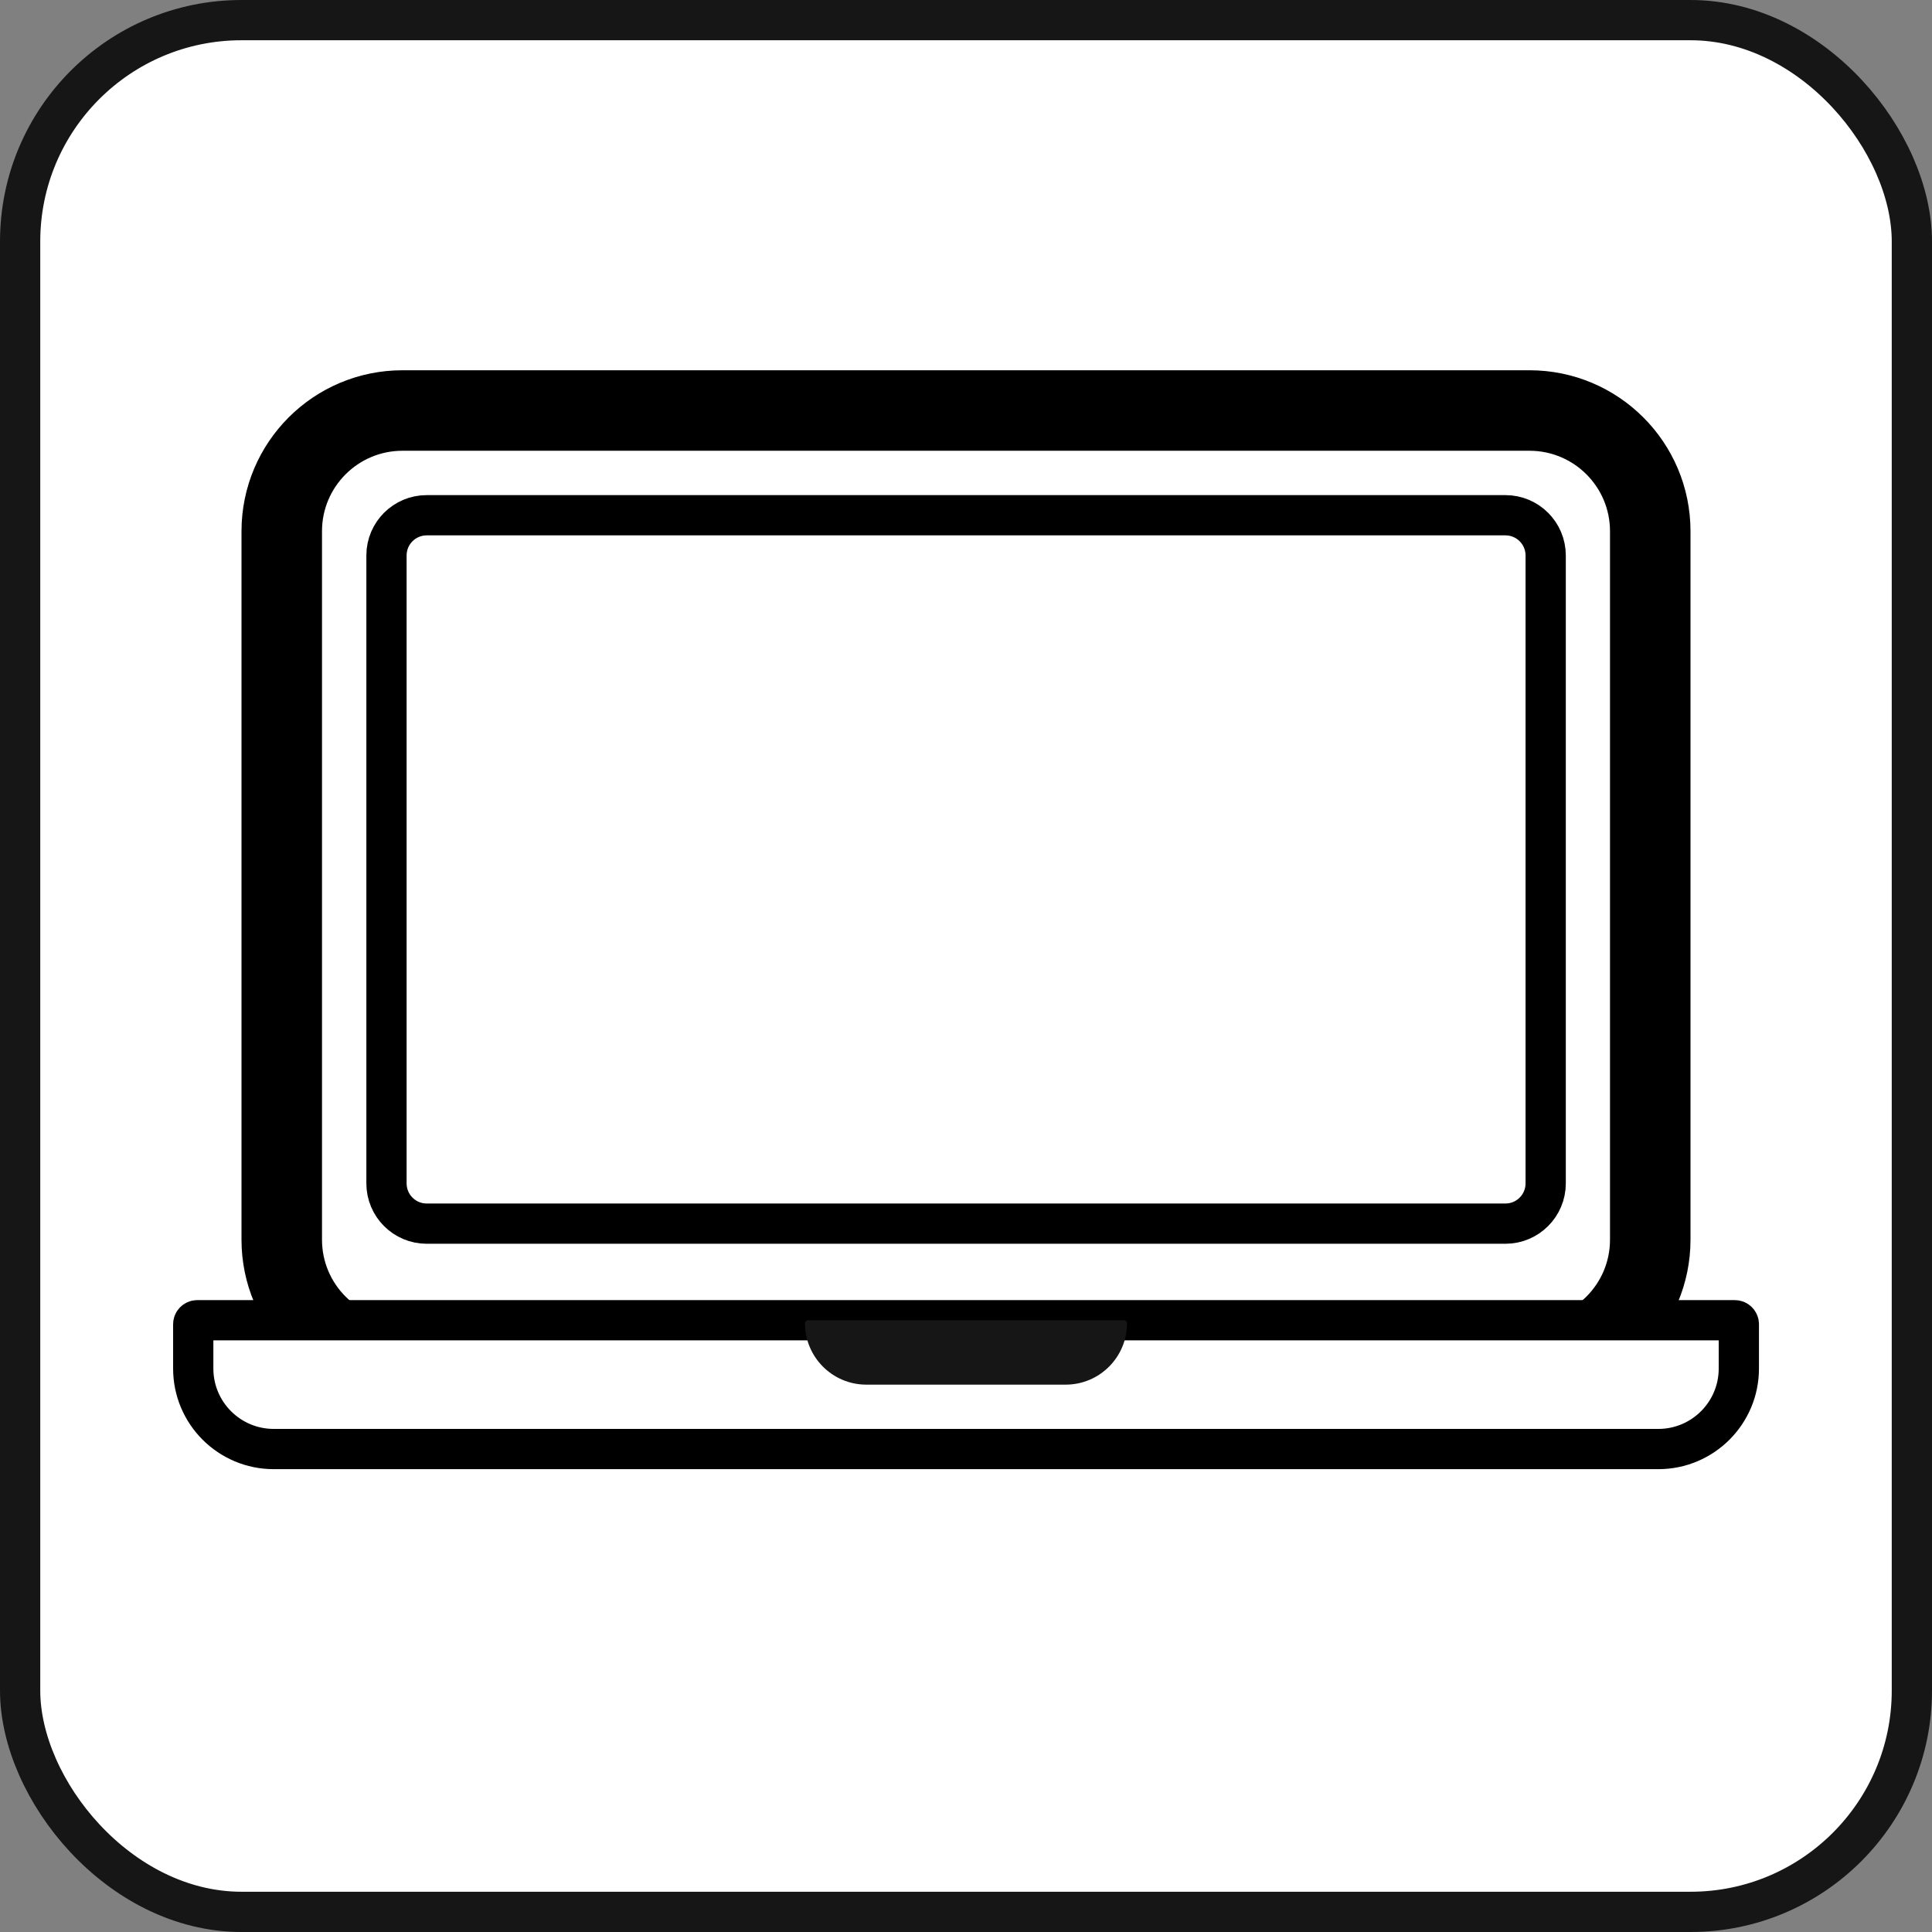
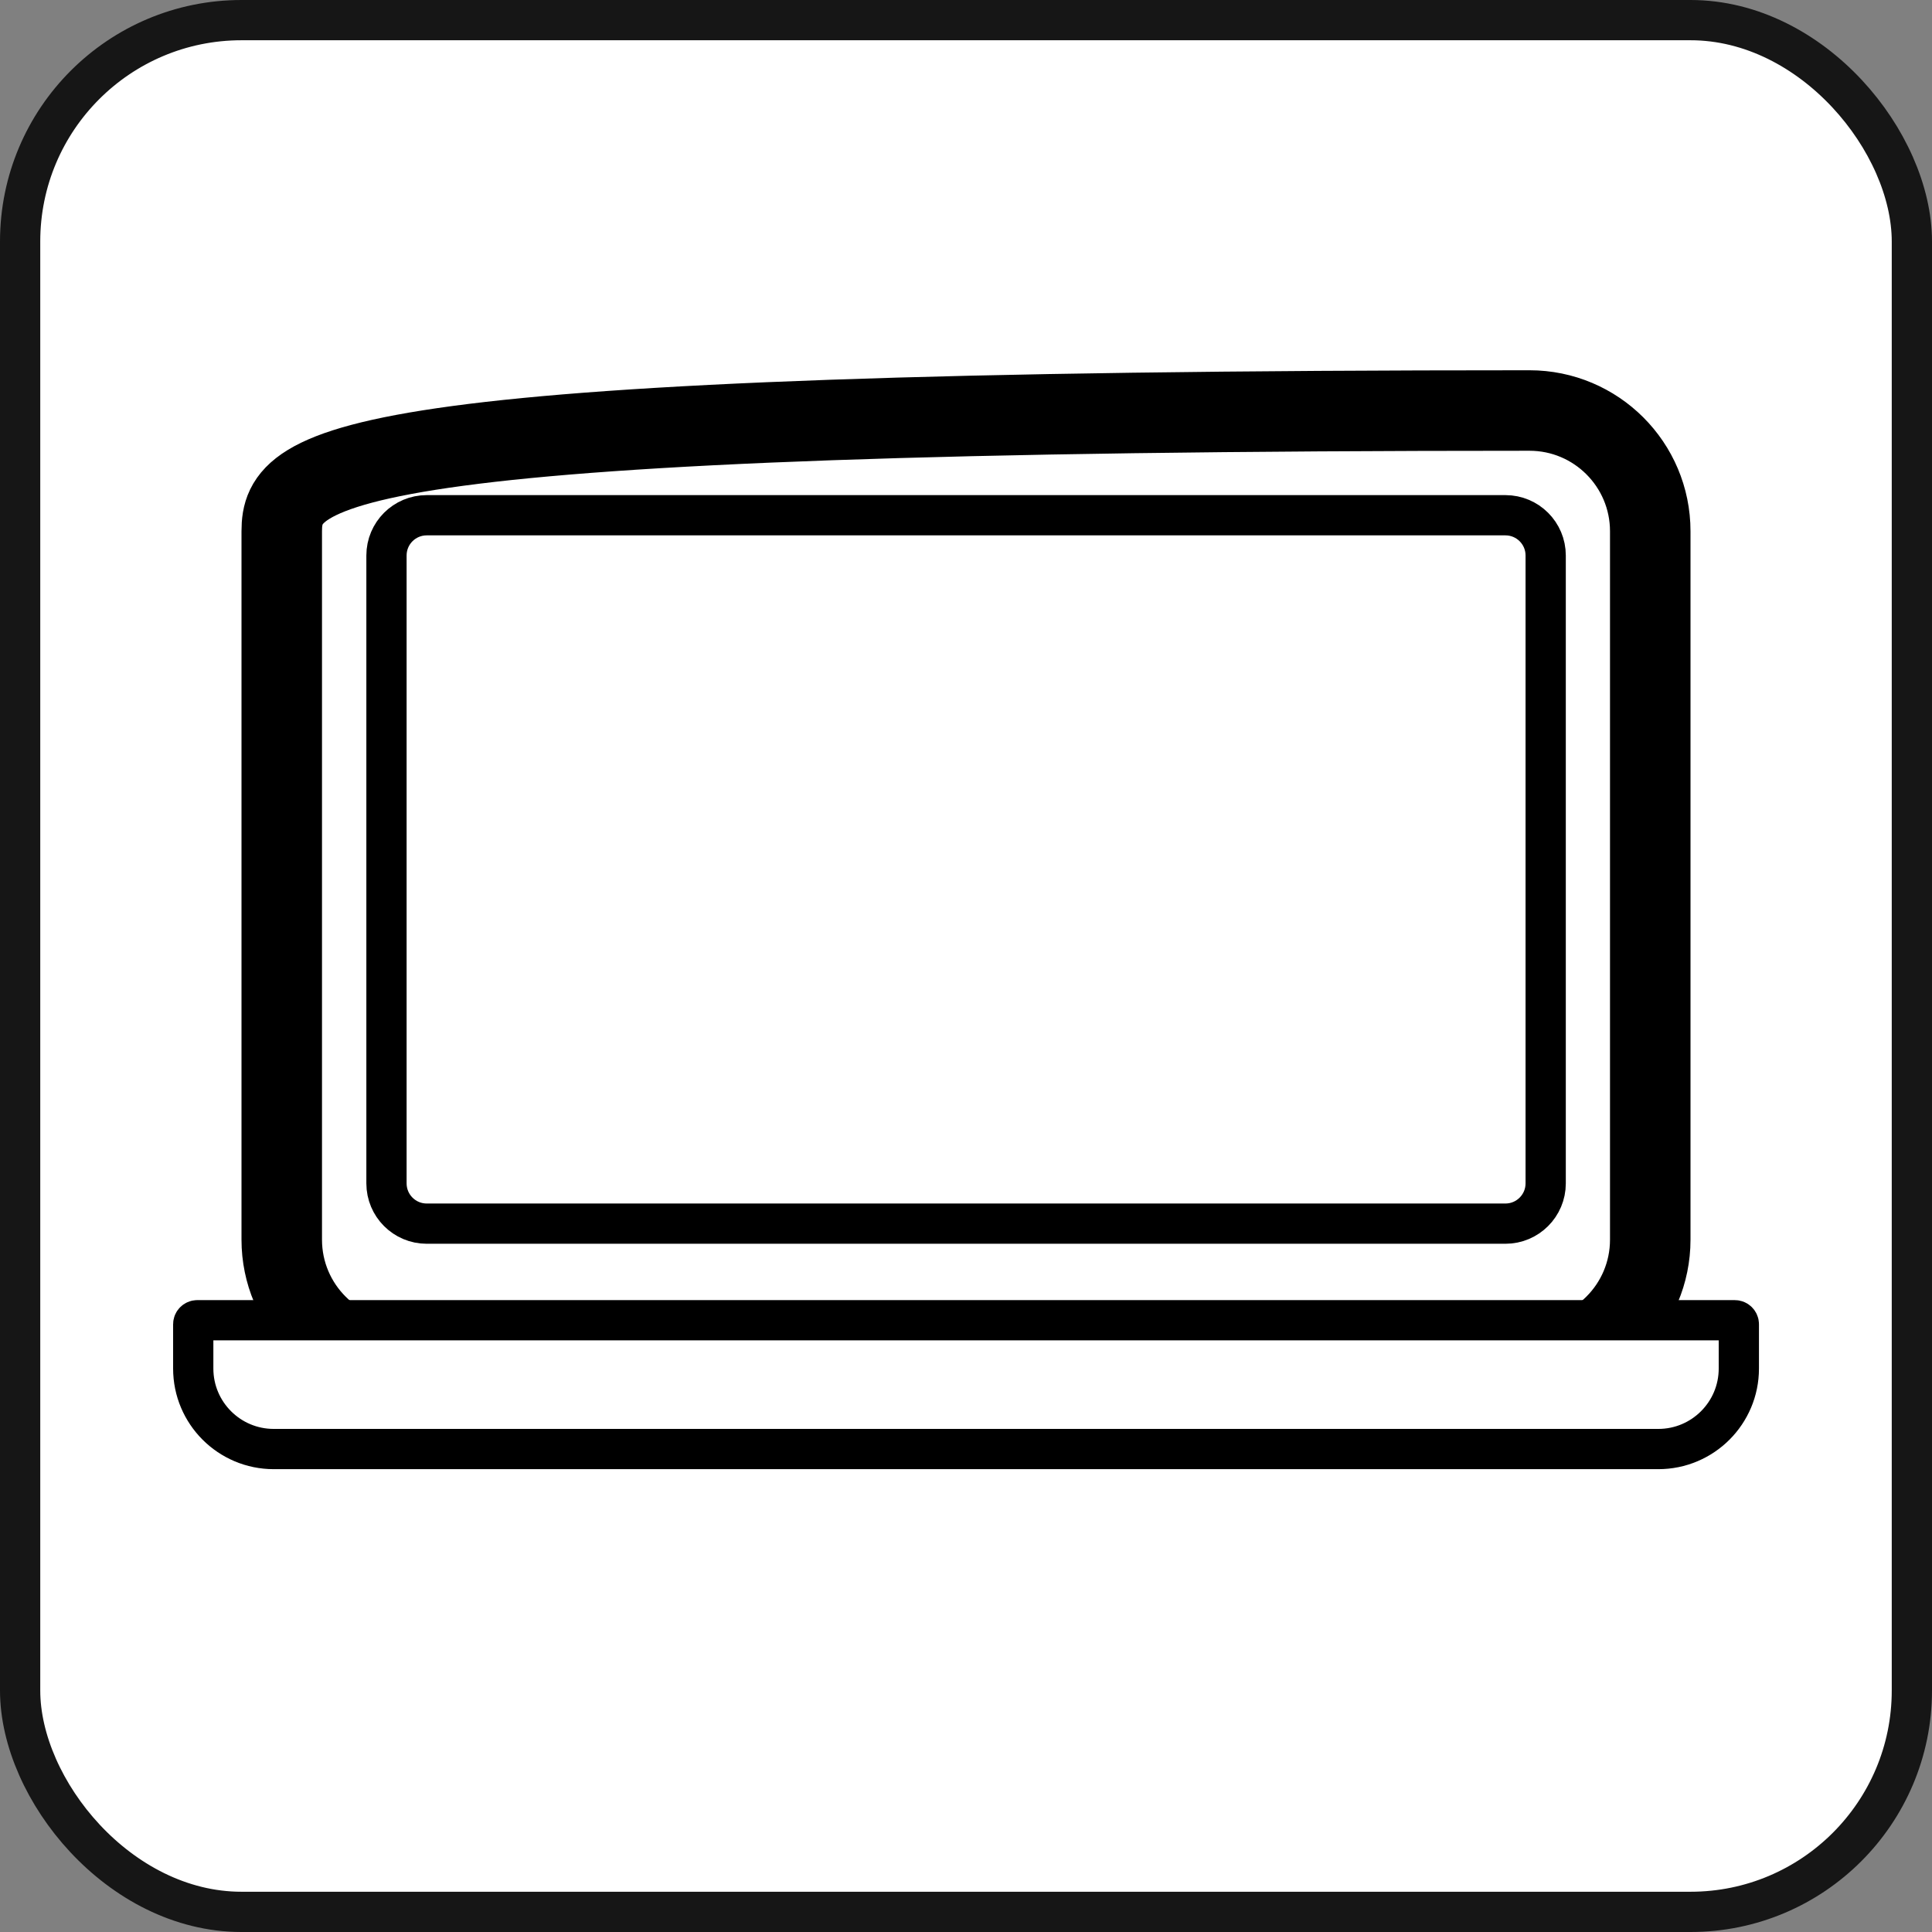
<svg xmlns="http://www.w3.org/2000/svg" width="48" height="48" viewBox="0 0 48 48" fill="none">
  <rect x="0" y="0" width="48" height="48" fill="#808080" stroke="none" />
  <rect x="0.5" y="0.5" width="47" height="47" rx="5.5" fill="white" stroke="#161616" />
-   <path d="M38 10.199H10C8.343 10.199 7 11.542 7 13.199V30.799C7 32.456 8.343 33.799 10 33.799H38C39.657 33.799 41 32.456 41 30.799V13.199C41 11.542 39.657 10.199 38 10.199Z" stroke="black" stroke-width="2" />
+   <path d="M38 10.199C8.343 10.199 7 11.542 7 13.199V30.799C7 32.456 8.343 33.799 10 33.799H38C39.657 33.799 41 32.456 41 30.799V13.199C41 11.542 39.657 10.199 38 10.199Z" stroke="black" stroke-width="2" />
  <path d="M37.402 12.801H10.602C10.049 12.801 9.602 13.248 9.602 13.801V29.401C9.602 29.953 10.049 30.401 10.602 30.401H37.402C37.954 30.401 38.402 29.953 38.402 29.401V13.801C38.402 13.248 37.954 12.801 37.402 12.801Z" stroke="black" />
  <path d="M43.101 32.801H4.901C4.846 32.801 4.801 32.846 4.801 32.901V34.001C4.801 35.105 5.696 36.001 6.801 36.001H41.201C42.305 36.001 43.201 35.105 43.201 34.001V32.901C43.201 32.846 43.156 32.801 43.101 32.801Z" fill="white" stroke="black" />
-   <path d="M27.924 32.801H20.076C20.034 32.801 20 32.835 20 32.877C20 33.718 20.682 34.401 21.524 34.401H26.476C27.318 34.401 28 33.718 28 32.877C28 32.835 27.966 32.801 27.924 32.801Z" fill="#161616" />
</svg>